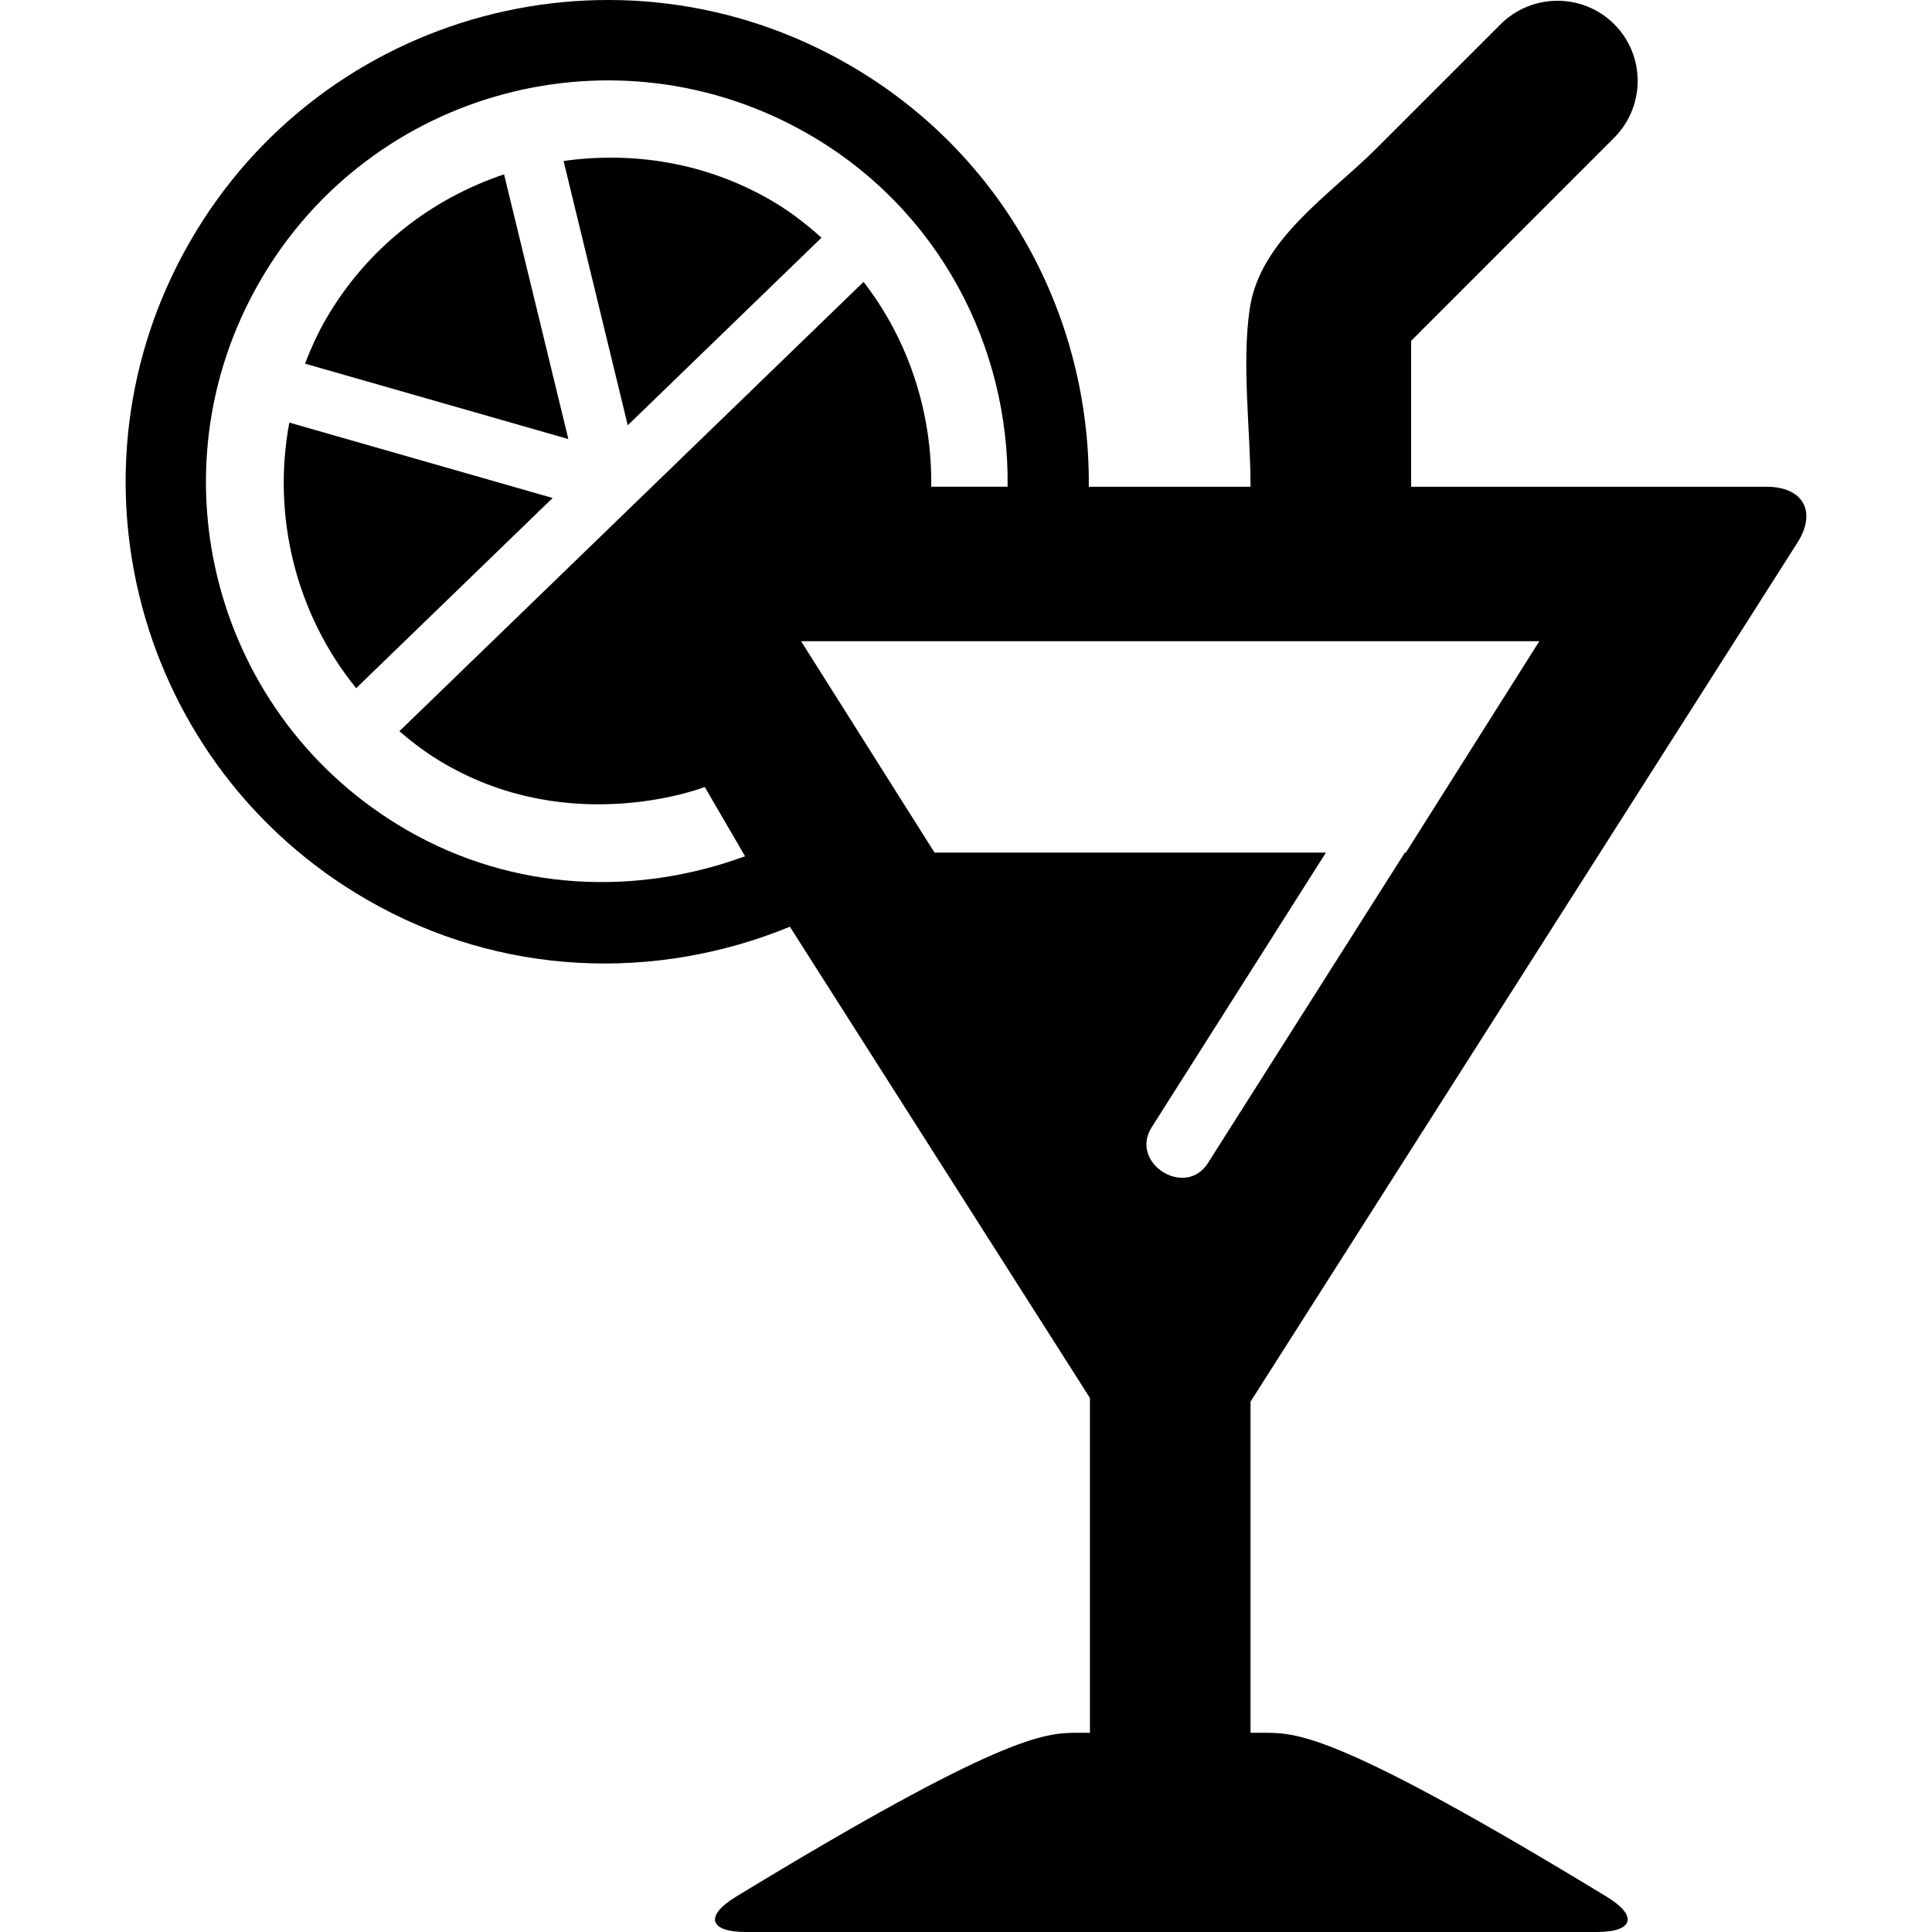
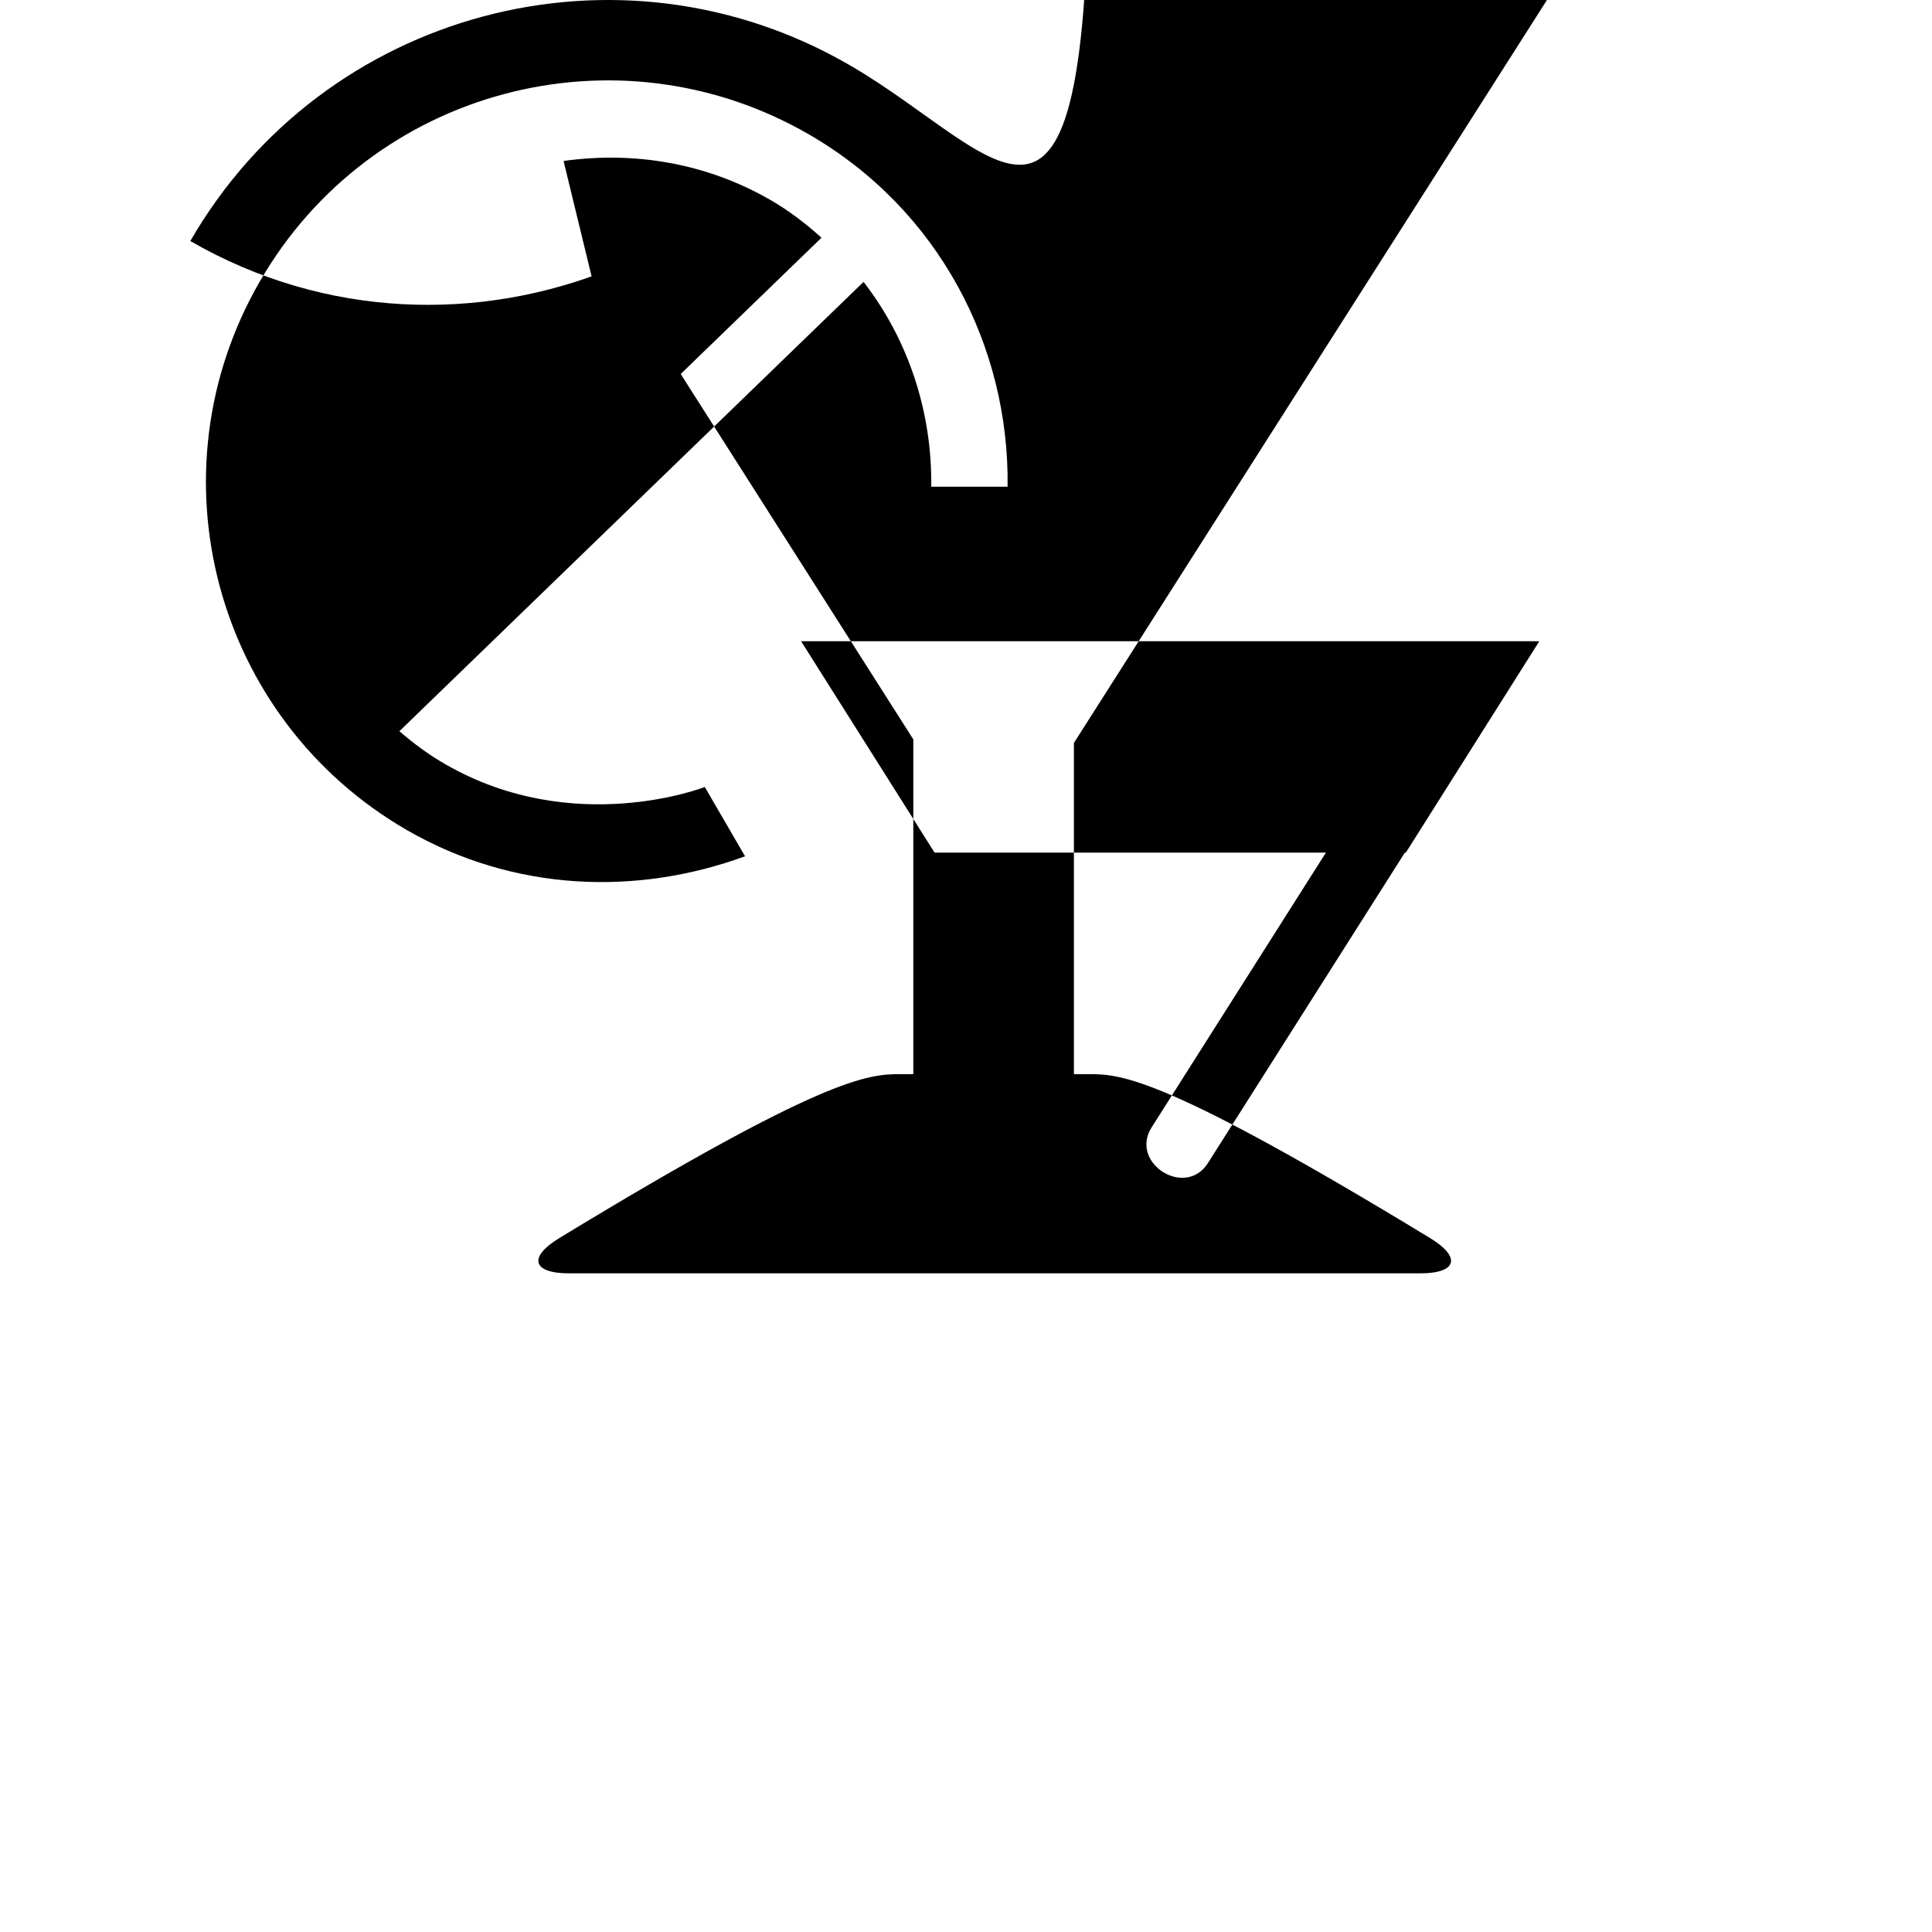
<svg xmlns="http://www.w3.org/2000/svg" width="1024" height="1024" version="1.1" id="Capa_1" x="0px" y="0px" viewBox="0 0 950.452 950.452" style="enable-background:new 0 0 950.452 950.452;" xml:space="preserve">
  <g>
    <path d="M175.211,338.555l96.657-93.568l-129.53-37.087C133.667,254.195,145.707,302.164,175.211,338.555z" />
-     <path d="M417.632,31.84C304.207-33.675,159.118,5.152,93.627,118.579c-65.534,113.474-26.577,258.539,86.897,324.029 c66.086,38.17,142.532,40.204,208.065,13.299l147.613,231.847v164.698h-6.572c-15.982,0-37.812,1.704-167.577,80.65 c-15.474,9.415-13.261,17.35,4.854,17.35h418.667c18.113,0,20.327-7.936,4.853-17.35c-129.76-78.946-151.594-80.65-167.572-80.65 h-7.651v-162.92l269.007-422.497c9.729-15.28,2.91-27.582-15.203-27.582H694.203v-71.777l99.854-99.872 c15.399-15.428,15.504-40.436,0.104-55.862c-15.403-15.422-40.474-15.422-55.948,0c-20.439,20.437-40.88,40.875-61.32,61.312 c-22.482,22.479-57.138,44.618-62.094,78.683c-4.021,27.652,0.404,59.333,0.404,87.517h-79.57 C536.394,156.452,494.37,76.129,417.632,31.84z M218.972,375.903c63.272,36.557,127.746,11.265,127.746,11.265l19.812,34.08 c-53.086,19.443-113.521,17.597-166.351-12.883c-94.542-54.59-126.961-175.461-72.324-269.975 c54.542-94.562,175.499-126.897,270.035-72.308c64.011,36.945,98.719,104.369,97.797,173.369h-37.57 c0.495-36.179-10.937-71.957-33.293-100.775l-228.34,221.042C203.375,365.659,210.757,371.195,218.972,375.903z M757.269,315.452 l-65.667,104h-0.482l-96.866,152.707c-11.126,17.54-38.82-0.027-27.694-17.568l85.722-135.139H459.759l-65.658-104H757.269z" />
+     <path d="M417.632,31.84C304.207-33.675,159.118,5.152,93.627,118.579c66.086,38.17,142.532,40.204,208.065,13.299l147.613,231.847v164.698h-6.572c-15.982,0-37.812,1.704-167.577,80.65 c-15.474,9.415-13.261,17.35,4.854,17.35h418.667c18.113,0,20.327-7.936,4.853-17.35c-129.76-78.946-151.594-80.65-167.572-80.65 h-7.651v-162.92l269.007-422.497c9.729-15.28,2.91-27.582-15.203-27.582H694.203v-71.777l99.854-99.872 c15.399-15.428,15.504-40.436,0.104-55.862c-15.403-15.422-40.474-15.422-55.948,0c-20.439,20.437-40.88,40.875-61.32,61.312 c-22.482,22.479-57.138,44.618-62.094,78.683c-4.021,27.652,0.404,59.333,0.404,87.517h-79.57 C536.394,156.452,494.37,76.129,417.632,31.84z M218.972,375.903c63.272,36.557,127.746,11.265,127.746,11.265l19.812,34.08 c-53.086,19.443-113.521,17.597-166.351-12.883c-94.542-54.59-126.961-175.461-72.324-269.975 c54.542-94.562,175.499-126.897,270.035-72.308c64.011,36.945,98.719,104.369,97.797,173.369h-37.57 c0.495-36.179-10.937-71.957-33.293-100.775l-228.34,221.042C203.375,365.659,210.757,371.195,218.972,375.903z M757.269,315.452 l-65.667,104h-0.482l-96.866,152.707c-11.126,17.54-38.82-0.027-27.694-17.568l85.722-135.139H459.759l-65.658-104H757.269z" />
    <path d="M277.25,79.191l31.578,130.018l95.307-92.261c-7.596-6.824-15.763-13.178-24.999-18.505 C347.05,79.902,311.336,74.408,277.25,79.191z" />
-     <path d="M160.271,157.1c-4.065,7.087-7.372,14.389-10.224,21.802l129.556,37.094L247.975,85.767 C212.313,97.737,180.615,121.938,160.271,157.1z" />
  </g>
</svg>